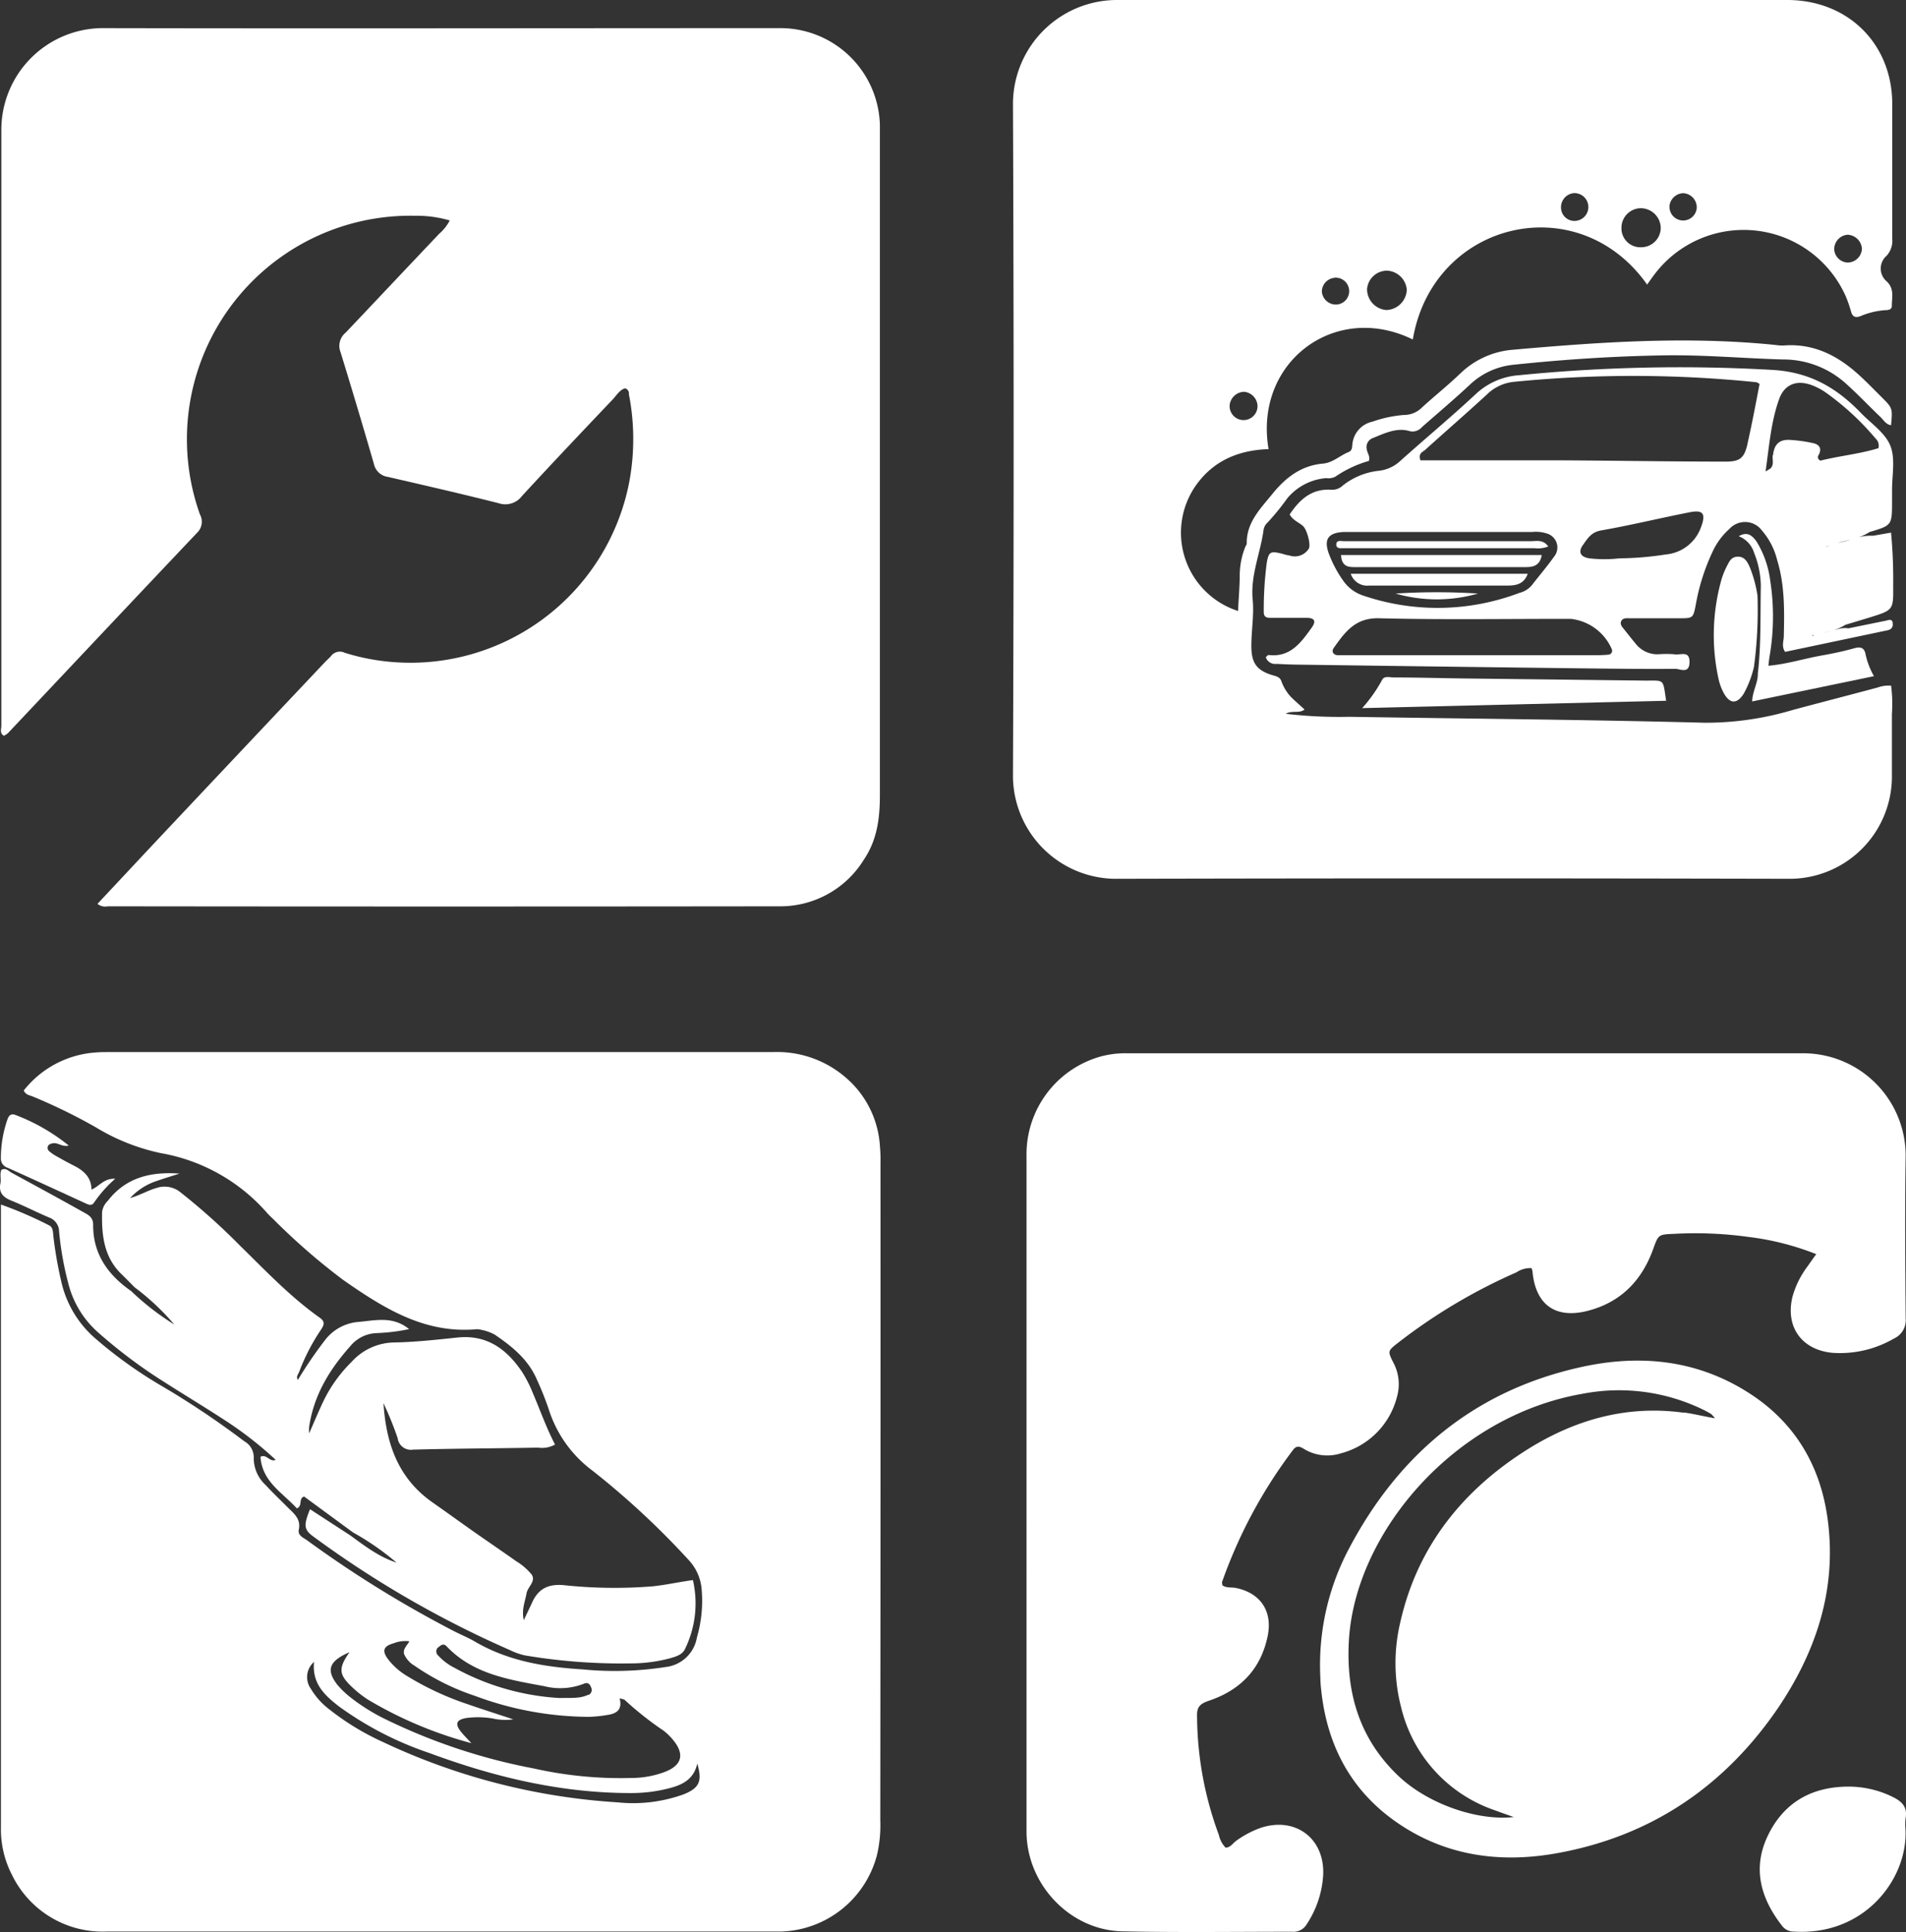
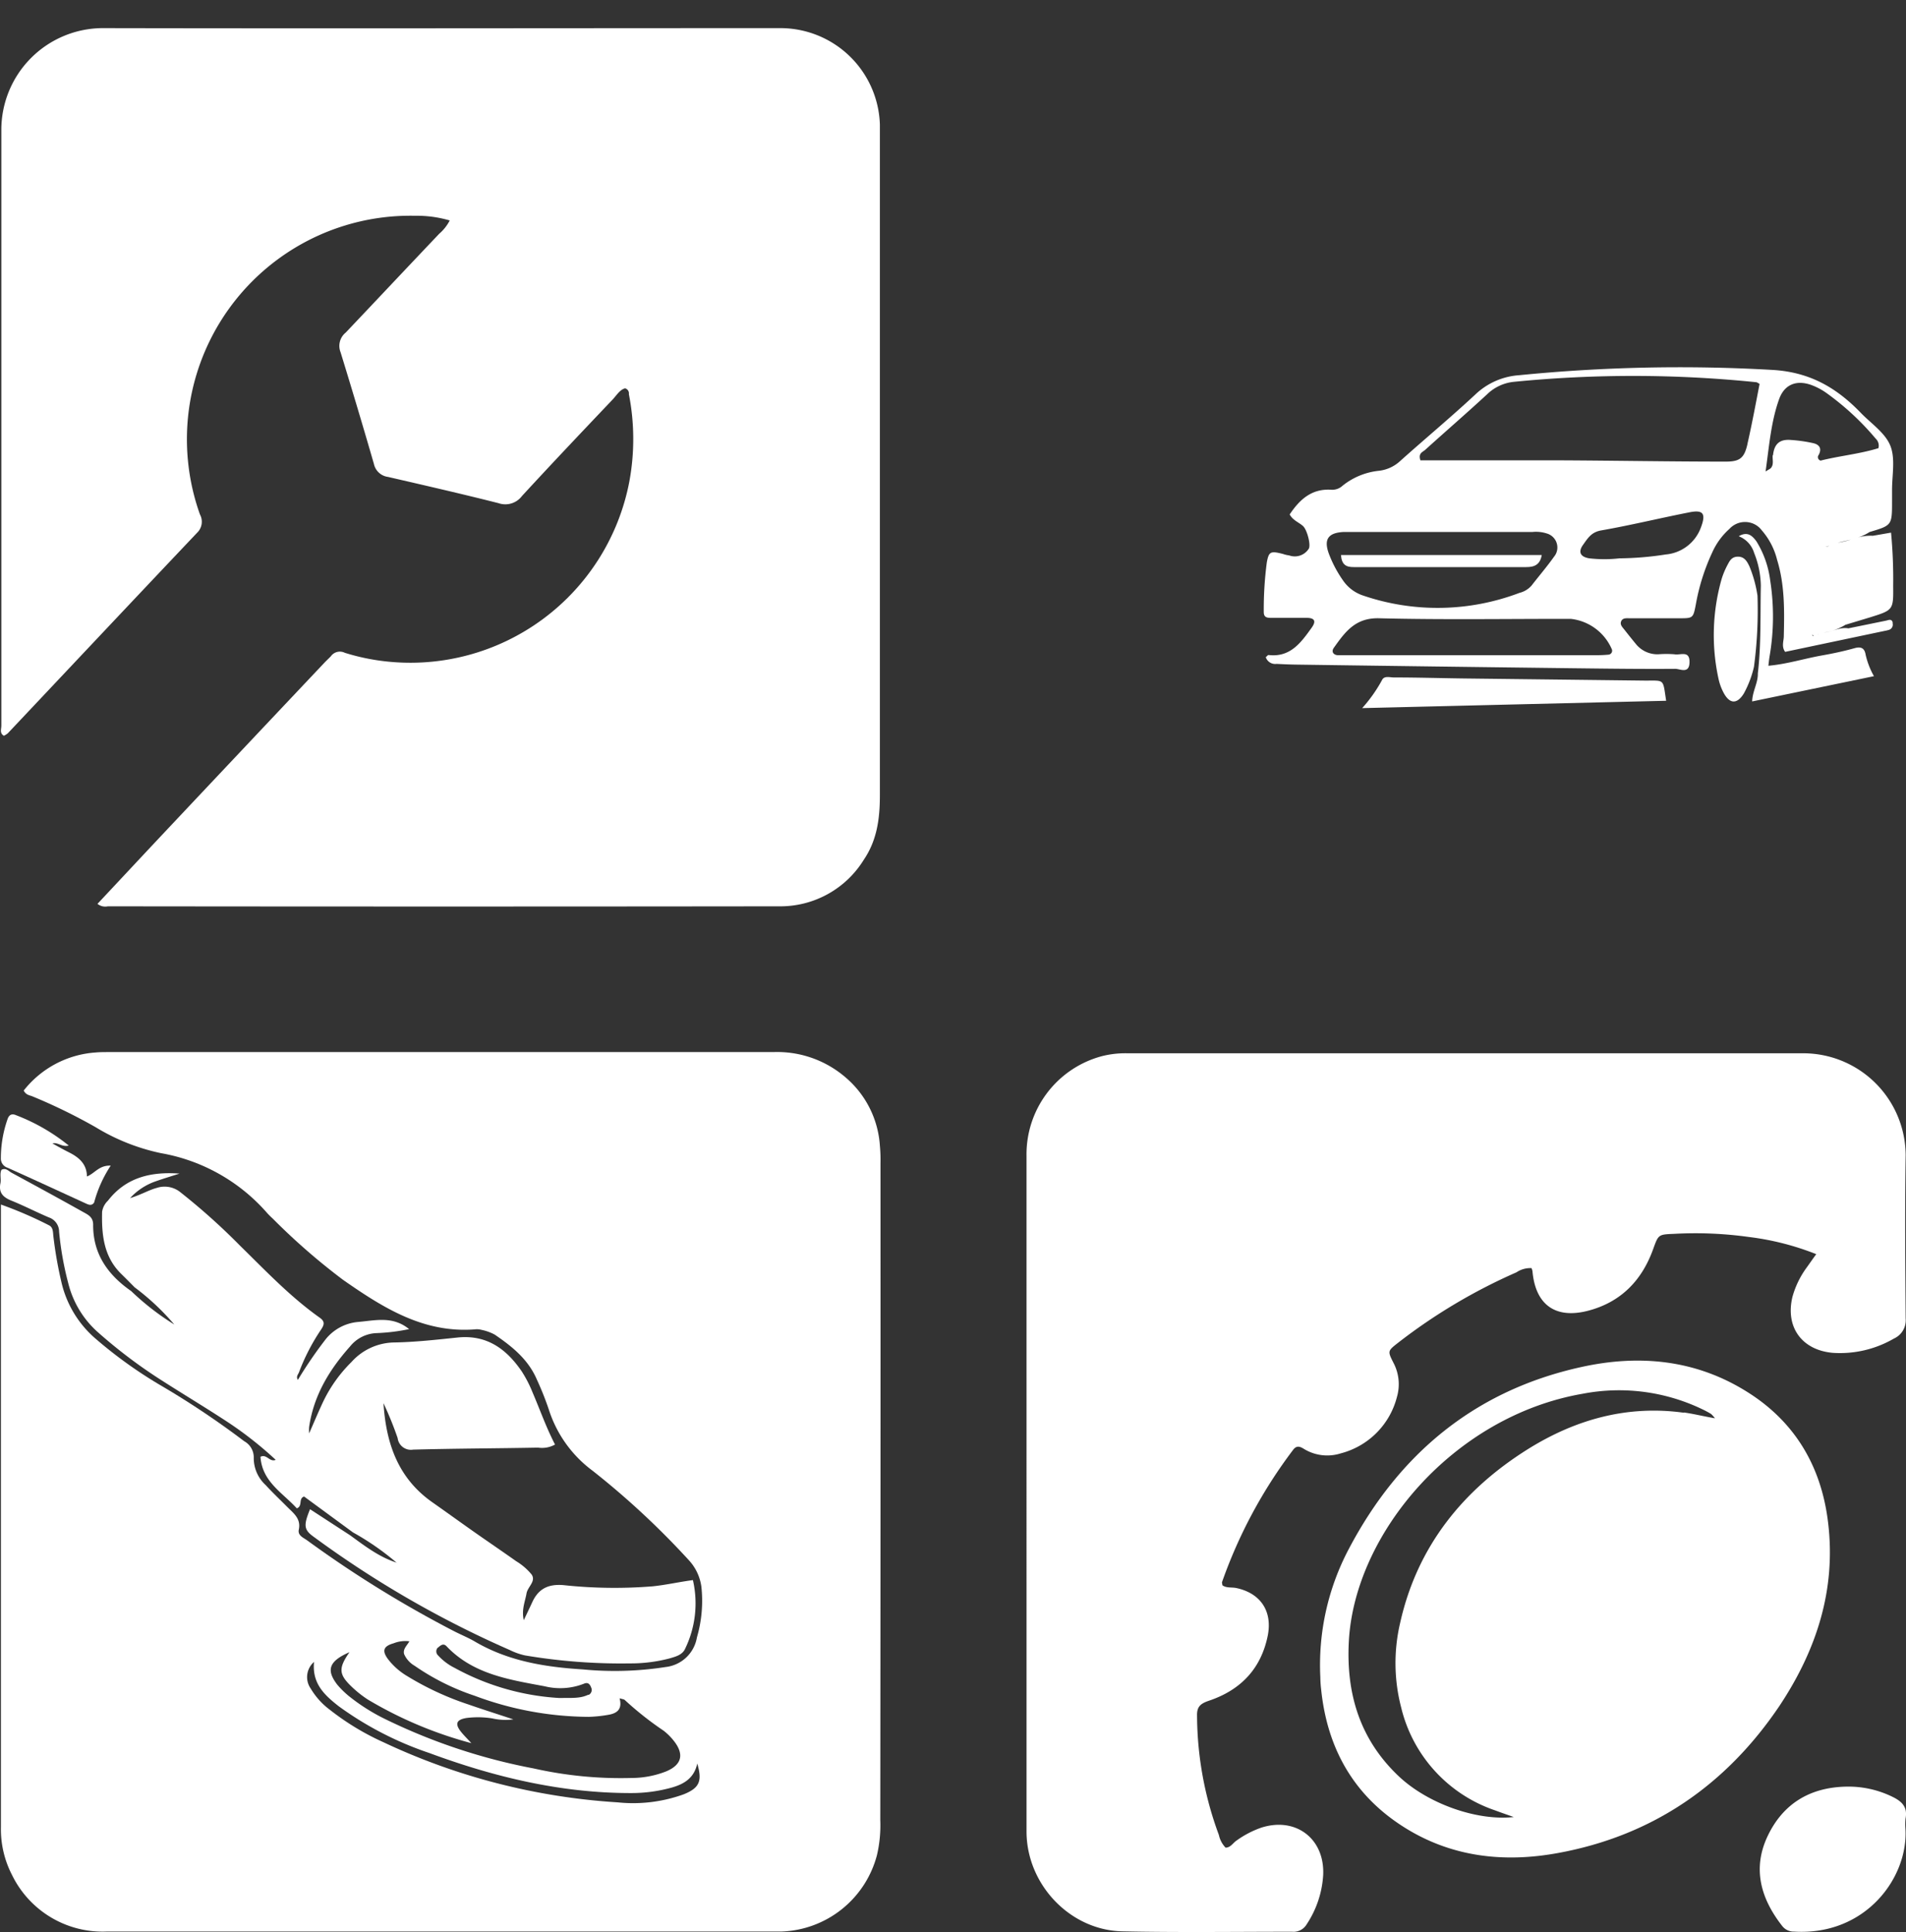
<svg xmlns="http://www.w3.org/2000/svg" id="Layer_1" data-name="Layer 1" viewBox="0 0 285.44 289.21">
  <rect x="0" y="0" width="285.44" height="289.21" fill="#333333" stroke="none" />
  <defs>
    <style>.cls-1{fill:#fff;}</style>
  </defs>
  <g id="Layer_2" data-name="Layer 2">
    <g id="Layer_1-2" data-name="Layer 1-2">
      <path class="cls-1" d="M14.6,135.3c3.58-3.82,7.07-7.56,10.57-11.28q11.67-12.39,23.37-24.77c.33-.35.68-.67,1-1a1.66,1.66,0,0,1,2.1-.53A32.33,32.33,0,0,0,57.73,99,33.38,33.38,0,0,0,94.25,72.08,34.87,34.87,0,0,0,94.18,59a.78.78,0,0,0-.57-.87c-.78.21-1.24,1-1.81,1.62-4.57,4.81-9.14,9.62-13.63,14.5a3.12,3.12,0,0,1-3.52,1.07c-5.5-1.39-11-2.65-16.55-3.93A2.48,2.48,0,0,1,56,69.46q-2.43-8.4-5-16.74a2.56,2.56,0,0,1,.77-2.93c4.68-4.93,9.34-9.89,14-14.79a6.66,6.66,0,0,0,1.58-2,17.59,17.59,0,0,0-5.2-.7A33.46,33.46,0,0,0,29.94,77a2.29,2.29,0,0,1-.44,2.77c-9.48,10-18.89,20-28.33,30a2.78,2.78,0,0,1-.59.37c-.67-.39-.38-1-.38-1.51V19.44A15.23,15.23,0,0,1,15.27,4.21c33.84.07,67.67,0,101.5,0a14.91,14.91,0,0,1,15,14.41V119.07c0,3.43-.42,6.69-2.39,9.6a14.68,14.68,0,0,1-12.68,7q-50.28.06-100.55,0A1.84,1.84,0,0,1,14.6,135.3Z" transform="translate(0 0)" />
      <path class="cls-1" d="M272,187.74a40.72,40.72,0,0,0-10.07-2.57,58,58,0,0,0-11.25-.47c-2.37.09-2.32.12-3.13,2.35-1.69,4.65-4.82,7.87-9.69,9.15s-7.91-.83-8.36-5.91a2.44,2.44,0,0,0-.14-.46,3.71,3.71,0,0,0-2.26.63A83.69,83.69,0,0,0,209.38,201c-1.57,1.23-1.59,1.24-.7,3a6.84,6.84,0,0,1,.52,5.13,11.72,11.72,0,0,1-8.41,8.43,6.69,6.69,0,0,1-5.55-.69c-.66-.41-1.13-.47-1.62.21A72.65,72.65,0,0,0,183,236.86a3.44,3.44,0,0,0,.08.46c.62.43,1.39.25,2.08.4,3.59.77,5.4,3.42,4.71,7.06-1,5.05-4.1,8.22-8.83,9.81-1.3.44-1.82.92-1.77,2.29a51.85,51.85,0,0,0,3.27,17.81,3.9,3.9,0,0,0,1,1.89c.71,0,1.06-.63,1.56-1a14.45,14.45,0,0,1,3.81-2c5.15-1.63,9.47,1.65,9.25,7.05a14.91,14.91,0,0,1-2.47,7.42,2.29,2.29,0,0,1-2.19,1.12c-8.48,0-17,.12-25.43-.06-7.82-.17-14.31-7-14.34-14.91,0-11.59,0-23.18,0-34.77V173a15.2,15.2,0,0,1,11.33-14.91,14.3,14.3,0,0,1,3.8-.42H270.18a15.34,15.34,0,0,1,15.21,15.24c-.13,8.15-.06,16.31,0,24.46a3,3,0,0,1-1.75,3,16.09,16.09,0,0,1-9.2,2.14c-4.63-.43-7.1-3.89-6-8.4a13.52,13.52,0,0,1,2.07-4.29C271,189.15,271.42,188.52,272,187.74Z" transform="translate(0 0)" />
      <path class="cls-1" d="M285.35,273.68c.49,7.31-5.91,16.11-16.66,15.47a2.18,2.18,0,0,1-1.81-.87c-3.2-4.09-4.46-8.57-2.17-13.41s6.29-7.28,11.66-7.42a15,15,0,0,1,7,1.5c1.47.7,2.34,1.57,2,3.29A8.66,8.66,0,0,0,285.35,273.68Z" transform="translate(0 0)" />
      <path class="cls-1" d="M249.52,104.9,204,106a22.07,22.07,0,0,0,2.95-4.16c.32-.72,1.14-.44,1.74-.43,3.75,0,7.5.12,11.25.16l26.35.31C249.35,101.9,249,101.53,249.52,104.9Z" transform="translate(0 0)" />
      <path class="cls-1" d="M263.7,87.66a13.63,13.63,0,0,0-1-4.88,3.88,3.88,0,0,0-2.31-2.51c1.37-.8,2.08,0,2.66.78a14.6,14.6,0,0,1,2.05,5.82,35.14,35.14,0,0,1-.1,11.44c-.06.38-.1.76-.17,1.35,2.79-.25,5.36-1.07,8-1.54,1.65-.29,3.29-.64,4.9-1.09,1-.28,1.51,0,1.67,1a11.81,11.81,0,0,0,1.24,3.19L262.4,105c.05-1.54.89-2.79.85-4.18C263.76,96.46,263.61,92.06,263.7,87.66Z" transform="translate(0 0)" />
-       <path class="cls-1" d="M10.29,171.48c-1,.27-1.64-.53-2.44-.32a1.09,1.09,0,0,0-.61.29.65.65,0,0,0,.12.87,6.21,6.21,0,0,0,1.17.8c.83.47,1.66.93,2.52,1.36,1.48.75,2.63,1.74,2.65,3.59,1.17-.45,1.81-1.7,3.56-1.62A18.73,18.73,0,0,0,14.1,180c-.35.54-.8.36-1.25.15-3.9-1.79-7.8-3.59-11.72-5.35a1.43,1.43,0,0,1-1-1.41,17.69,17.69,0,0,1,1-5.86c.22-.64.62-.88,1.28-.59A28.93,28.93,0,0,1,10.29,171.48Z" transform="translate(0 0)" />
+       <path class="cls-1" d="M10.29,171.48c-1,.27-1.64-.53-2.44-.32c.83.47,1.66.93,2.52,1.36,1.48.75,2.63,1.74,2.65,3.59,1.17-.45,1.81-1.7,3.56-1.62A18.73,18.73,0,0,0,14.1,180c-.35.54-.8.36-1.25.15-3.9-1.79-7.8-3.59-11.72-5.35a1.43,1.43,0,0,1-1-1.41,17.69,17.69,0,0,1,1-5.86c.22-.64.62-.88,1.28-.59A28.93,28.93,0,0,1,10.29,171.48Z" transform="translate(0 0)" />
      <path class="cls-1" d="M263.2,89.18A18.6,18.6,0,0,0,262,84.8c-.34-.72-.74-1.47-1.71-1.47s-1.26.63-1.6,1.27a12.09,12.09,0,0,0-.84,2,30.6,30.6,0,0,0-.51,14.91,8.12,8.12,0,0,0,.81,2.24c.91,1.66,2,1.67,3,.07a15.5,15.5,0,0,0,1.52-4A64.15,64.15,0,0,0,263.2,89.18Z" transform="translate(0 0)" />
      <path class="cls-1" d="M103.77,236.53c-2.1.28-4,.72-6,.93a71.51,71.51,0,0,1-13.41-.18c-2.25-.18-3.71.54-4.63,2.52-.39.84-.79,1.68-1.29,2.73-.36-1.59.2-2.78.41-4,.17-1,1.45-1.81.77-2.83a9.08,9.08,0,0,0-2.32-2c-1.41-1-2.87-2-4.31-3-2.77-1.9-5.48-3.88-8.23-5.81-5.19-3.64-6.94-8.87-7.33-14.84a51.37,51.37,0,0,1,2.12,5.22A2,2,0,0,0,61.87,217h0c6.23-.17,12.47-.18,18.71-.3a4,4,0,0,0,2.54-.46c-1.33-2.57-2.25-5.21-3.35-7.77a18.49,18.49,0,0,0-1.64-3.19c-2.3-3.36-5.25-5.52-9.62-5.06-3.18.33-6.37.69-9.56.74a8.76,8.76,0,0,0-6.31,2.92,21.23,21.23,0,0,0-4.18,5.81c-.75,1.58-1.42,3.19-2.16,4.87a5.57,5.57,0,0,1,0-1c.7-4.68,3-8.5,6.12-12a5.34,5.34,0,0,1,3.92-2,29.13,29.13,0,0,0,4.93-.6c-2.47-2-5-1.3-7.66-1.07a7,7,0,0,0-5,2.8,63.21,63.21,0,0,0-4,5.87c-.32-.5.06-.83.18-1.17A30.62,30.62,0,0,1,48.1,199c.47-.71.59-1.18-.23-1.76-4.39-3.11-8.07-7-11.9-10.75a96.74,96.74,0,0,0-8.93-8,3.76,3.76,0,0,0-3.56-.67c-1.2.32-2.28,1-4,1.53a9.36,9.36,0,0,1,3.85-2.52c1.17-.41,2.37-.77,3.55-1.15-4.23-.31-8,.54-10.72,4.06a2.89,2.89,0,0,0-.87,1.66c-.08,3.42.23,6.73,2.88,9.31.69.67,1.36,1.36,2,2a36.33,36.33,0,0,1,5.93,5.56,39,39,0,0,1-6.45-5c-3.47-2.41-5.73-5.54-5.7-9.94,0-1.13-.72-1.47-1.5-1.9-3.57-2-7.12-3.93-10.7-5.87-.45-.24-.86-.79-1.53-.45-.31.66,0,1.39-.17,2.08-.24,1.34.38,2,1.59,2.51,1.92.77,3.77,1.73,5.68,2.54a2.25,2.25,0,0,1,1.53,2.12A47.2,47.2,0,0,0,10.2,192a14.47,14.47,0,0,0,4.32,7.3,75.4,75.4,0,0,0,9.94,7.49c3,1.92,6.1,3.78,9.11,5.74a55.41,55.41,0,0,1,7.72,6c-.93.38-1.34-.92-2.28-.46.24,3.74,3.34,5.4,5.44,7.72.92-.34.2-1.47,1.09-1.77l7.32,5.37h0a40.11,40.11,0,0,1,6.52,4.52.16.16,0,0,1,.16.14h.11a.27.27,0,0,0-.08-.07.11.11,0,0,1,0,.11.24.24,0,0,0,0-.12c-2.71-.82-4.9-2.52-7.14-4.15h0l-6-3.9c-1,2.45-.93,3.08.59,4.16A153.61,153.61,0,0,0,76.35,247a10.06,10.06,0,0,0,2.25.8A86.52,86.52,0,0,0,94.35,249a22.93,22.93,0,0,0,5.94-.75c.91-.27,1.93-.52,2.34-1.5A15.54,15.54,0,0,0,103.77,236.53Z" transform="translate(0 0)" />
      <path class="cls-1" d="M59.41,233.87l.09.07A.22.22,0,0,0,59.41,233.87Z" transform="translate(0 0)" />
      <path class="cls-1" d="M131.86,174.12a23,23,0,0,0-.09-2.63,14.67,14.67,0,0,0-5.15-10.22,15.69,15.69,0,0,0-10.82-3.78H16.23c-.64,0-1.28,0-1.92.06a15,15,0,0,0-10.76,5.7c.35.68.88.69,1.31.87a83.66,83.66,0,0,1,9.47,4.62,31.07,31.07,0,0,0,9.77,3.88,27.35,27.35,0,0,1,15.94,9c.27.29.56.57.85.84a96.92,96.92,0,0,0,10.49,9.13c5.92,4.12,12,8,19.72,7.41a2.61,2.61,0,0,1,1,.07,7.15,7.15,0,0,1,2,.72c2.59,1.77,5,3.69,6.3,6.72A44.65,44.65,0,0,1,82.19,211a18.32,18.32,0,0,0,6.57,9.17,121.36,121.36,0,0,1,14.39,13.37,7.29,7.29,0,0,1,1.89,4,19.57,19.57,0,0,1-.67,7.57,5.35,5.35,0,0,1-4.67,4.43,49.66,49.66,0,0,1-12.42.36c-5.63-.35-11.11-1.23-16.08-4.12-1-.6-2.15-1.06-3.22-1.61a169.76,169.76,0,0,1-22-13.6c-.56-.4-1.42-.72-1.23-1.6.35-1.66-.82-2.47-1.76-3.42s-2.18-2.12-3.2-3.24A5.48,5.48,0,0,1,38,218.26a2.75,2.75,0,0,0-1.43-2.52,127.81,127.81,0,0,0-12.75-8.5,66.56,66.56,0,0,1-9.68-7,15.82,15.82,0,0,1-4.94-8.3A60.6,60.6,0,0,1,8,185.11c-.08-.61,0-1.38-.68-1.7a60,60,0,0,0-7.18-3.1v93.17a14.87,14.87,0,0,0,1.65,7.17A15.09,15.09,0,0,0,16,289.14H117a15.33,15.33,0,0,0,14.33-11.43,19.56,19.56,0,0,0,.5-5.23Q131.88,223.27,131.86,174.12ZM65.63,246.61c.33-.29.76-.68,1.24-.18,4,4.21,9.39,5,14.72,6a9.71,9.71,0,0,0,5.86-.39c.58-.26.89.05,1.07.55a.83.83,0,0,1-.35,1.12h-.12c-1.2.57-2.49.44-4.3.47a37.06,37.06,0,0,1-15.65-4.5,8.47,8.47,0,0,1-2.47-1.85.83.83,0,0,1-.09-1.17h0Zm-13.29.71c-1.64,2.35-1.6,3.27.15,5a16.45,16.45,0,0,0,2.61,2.1,60.65,60.65,0,0,0,15.49,6.52c-.71-.77-1.16-1.21-1.55-1.7-.94-1.18-.71-1.82.83-2.07a13.65,13.65,0,0,1,3.83.06,9,9,0,0,0,3.18.15c-2.44-.81-4.6-1.49-6.75-2.24a43.68,43.68,0,0,1-9.1-4.21,10.19,10.19,0,0,1-2.88-2.51c-1-1.31-.73-2,.8-2.43a4.76,4.76,0,0,1,2.36-.3c-.35.64-1,1.15-.79,1.92a3.78,3.78,0,0,0,1.58,1.75,35.25,35.25,0,0,0,9,4.49A49.24,49.24,0,0,0,88.16,257a19.52,19.52,0,0,0,2.86-.29c1.42-.22,2.2-.85,1.77-2.49.37.13.66.13.8.28a48.45,48.45,0,0,0,5.8,4.58,9,9,0,0,1,1.67,1.71c1.39,1.89,1,3.4-1.26,4.36a14.16,14.16,0,0,1-5.14,1,59.54,59.54,0,0,1-14.76-1.43,87.6,87.6,0,0,1-22-7.28,29,29,0,0,1-5.67-3.56,13.57,13.57,0,0,1-1.71-1.68C48.82,250,49.24,248.67,52.34,247.32Zm50.07,21.27a22.3,22.3,0,0,1-9.92,1.21,96.24,96.24,0,0,1-35.07-9,38.59,38.59,0,0,1-8-4.84,10.94,10.94,0,0,1-2.88-3.18,3,3,0,0,1,.49-4c-.32,3.28,1.62,5,3.69,6.63a50.31,50.31,0,0,0,13.56,7c9.73,3.6,19.7,6,30.15,6a22.52,22.52,0,0,0,6.16-.82c1.88-.53,3.37-1.44,3.83-3.6C105.2,266.62,104.75,267.64,102.41,268.59Z" transform="translate(0 0)" />
-       <path class="cls-1" d="M283.21,102.64a4.85,4.85,0,0,0-2,.27c-4.24,1.14-8.5,2.23-12.74,3.37a45.63,45.63,0,0,1-13.18,1.91c-17.74-.47-35.49-.6-53.25-.89a68.39,68.39,0,0,1-9.49-.45c.92-.56,2,0,2.82-.64-.71-.66-1.37-1.22-2-1.84a6.89,6.89,0,0,1-1.49-2.44c-.18-.48-.55-.64-1.07-.79-2.54-.7-3.41-1.81-3.41-4.43,0-2.32.42-4.65.2-6.94-.35-3.69,1.18-7,1.64-10.52a1.89,1.89,0,0,1,.56-1,36.49,36.49,0,0,0,3-3.68,8.48,8.48,0,0,1,5.82-3,2.2,2.2,0,0,0,1.4-.24A16.93,16.93,0,0,1,205,69c.22-.74-.25-1.19-.31-1.73a1.44,1.44,0,0,1,.75-1.63c1.76-.71,3.61-1.65,5.5-1.15a1.83,1.83,0,0,0,2-.55c2.4-2.11,4.85-4.17,7.18-6.35a11.11,11.11,0,0,1,6.64-3c7.64-.8,15.29-1.3,23-1.4,5.77-.06,11.51.46,17.26.62a14,14,0,0,1,9.38,3.57c1.78,1.59,3.43,3.34,5.17,5,.5.47.84,1.15,1.63,1.28.23-2.55.24-2.56-1.4-4.2-1.08-1.07-2.13-2.16-3.25-3.19-3.24-3-6.89-4.91-11.46-4.55a6.74,6.74,0,0,1-1.19-.08c-13.12-1.34-26.2-.45-39.27.71a12.77,12.77,0,0,0-7.94,3.56c-1.84,1.77-3.85,3.36-5.74,5.09a3.79,3.79,0,0,1-2.74,1.12,18.72,18.72,0,0,0-4.67,1,3.82,3.82,0,0,0-3,3.29c-.06.45,0,1-.53,1.24-1.33.52-2.39,1.62-3.9,1.75-3.26.29-5.59,2.1-7.57,4.55-1.8,2.22-3.89,4.27-3.83,7.44,0,.14-.14.28-.2.43a11.66,11.66,0,0,0-.85,4.2c0,1.8-.17,3.59-.25,5.44a12.31,12.31,0,0,1-5.87-19.39c2.65-3.35,6.29-4.7,10.44-4.84-2.22-13,9.94-22.13,21.6-16.41,3-17.71,24.73-22.9,35.09-8.22.38-.53.74-1.05,1.13-1.56a16.73,16.73,0,0,1,28.62,3.32,18.28,18.28,0,0,1,.78,2.26c.22.78.62,1,1.41.71a11.59,11.59,0,0,1,3.71-.9c.49,0,1.05-.09,1-.72,0-1.21.4-2.44-.74-3.56a2.52,2.52,0,0,1-.07-3.84,3.3,3.3,0,0,0,.87-2.59V15.58c0-9-6.59-15.52-15.6-15.58H167.41A15.59,15.59,0,0,0,151.7,15.45v.12q.2,50.34,0,100.7a15.46,15.46,0,0,0,15.2,15.28q50.64-.12,101.27,0a15.32,15.32,0,0,0,15.16-15.07v-9.59A21.56,21.56,0,0,0,283.21,102.64Zm-6.53-67.5a2.24,2.24,0,0,1,2.16,2.09,2.16,2.16,0,0,1-2.15,2.07,2.1,2.1,0,0,1-2-1.94A2.17,2.17,0,0,1,276.68,35.14ZM252.1,28.92a2.13,2.13,0,0,1,2,2.25v0h0a2,2,0,1,1-4.07-.42A2.14,2.14,0,0,1,252.1,28.92Zm-6.28,2.25a3,3,0,0,1,2.89,2.94,2.92,2.92,0,0,1-2.88,2.9,2.83,2.83,0,0,1-3-2.63v-.15a2.93,2.93,0,0,1,2.79-3.06h.2Zm-10.07-2.26a2.08,2.08,0,0,1,.08,4.16,2,2,0,0,1-2.05-1.91,2.11,2.11,0,0,1,1.94-2.25h0Zm-28,11.61a3.11,3.11,0,0,1,2.93,2.89,3.17,3.17,0,0,1-3.05,3,3.13,3.13,0,0,1-2.9-3.16,3,3,0,0,1,3.06-2.73Zm-7.93,1.06a2,2,0,1,1,.44,4,2.11,2.11,0,0,1-2.3-1.9h0a2.08,2.08,0,0,1,1.9-2.09Zm-13.5,17.07a2.22,2.22,0,0,1,2,2,2.09,2.09,0,0,1-4.17.29h0a1.41,1.41,0,0,1,0-.29A2.23,2.23,0,0,1,186.32,58.65Z" transform="translate(0 0)" />
      <path class="cls-1" d="M273.77,227.9c-1-8.34-4.92-15-12-19.47-7.71-4.89-16.21-5.72-24.93-3.8-15.93,3.49-27.35,13-34.85,27.25a37.13,37.13,0,0,0-4.26,19.17,17.34,17.34,0,0,0,.13,1.91c.92,8.79,4.87,15.8,12.41,20.56,7.11,4.49,15,5.35,23.08,3.86,14.18-2.6,25.19-10.2,33.18-22.08C272,247.05,275,238,273.77,227.9Zm-21.58-16.42c-8.47-1.18-16.23,1-23.33,5.42-9.76,6.1-16.64,14.59-19.19,26.1a26.33,26.33,0,0,0,.16,12.57A21.6,21.6,0,0,0,223.9,271c.88.33,1.78.64,2.8,1-5.51.61-12.89-2-17.24-6.12-5.8-5.49-7.88-12.33-7.46-20.17.86-16.14,15.68-33.72,35-37.07a28.79,28.79,0,0,1,18.43,2.56c.28.15.56.3.83.47a4.92,4.92,0,0,1,.57.64c-1.73-.3-3.15-.66-4.64-.87Z" transform="translate(0 0)" />
      <path class="cls-1" d="M283.2,79.73l-2.71.47a7.24,7.24,0,0,0-2.27.26,6.72,6.72,0,0,0,1.76-.82c3.37-1,3.37-1,3.37-4.62V73.34c0-2.23.52-4.7-.26-6.63s-2.89-3.32-4.44-4.93c-3.59-3.71-7.55-6.05-13.1-6.4a243.32,243.32,0,0,0-38.08.79A10.53,10.53,0,0,0,221,59c-3.68,3.43-7.56,6.65-11.3,10a5.62,5.62,0,0,1-3.17,1.47,10.4,10.4,0,0,0-5.47,2.24,2.27,2.27,0,0,1-1.72.6c-2.92-.18-4.72,1.48-6.2,3.7.49.9,1.39,1.18,2,1.74s1.2,2.81.86,3.39a2.48,2.48,0,0,1-2.94,1,4.2,4.2,0,0,1-.93-.22c-1.84-.46-2.12-.39-2.42,1.31a53.86,53.86,0,0,0-.45,7.4c0,.82.53.86,1.12.86h5.28c1.23,0,1.47.49.79,1.45-1.6,2.23-3.2,4.5-6.48,4.11-.1,0-.22.17-.41.33a1.49,1.49,0,0,0,1.62,1c1,.05,2.08.1,3.11.11q20.63.29,41.25.54c5.12.06,10.24.13,15.35.09.71,0,2.1.82,2.13-1s-1.41-1-2.26-1.18a16,16,0,0,0-2.4,0,4.14,4.14,0,0,1-3.3-1.45c-.61-.74-1.21-1.49-1.8-2.24-.29-.37-.7-.74-.47-1.26s.8-.44,1.25-.44h7.44c2.08,0,2.09,0,2.5-2.15a31.31,31.31,0,0,1,2.46-7.74A10.38,10.38,0,0,1,259,79.17a3.16,3.16,0,0,1,4.47-.2,4.09,4.09,0,0,1,.39.44,10.58,10.58,0,0,1,2.28,4.41c1.15,3.73,1.09,7.56,1,11.4,0,.75-.38,1.55.2,2.36l15-3.16a3.43,3.43,0,0,0,.46-.11.82.82,0,0,0,.64-1v-.17c-.19-.56-.65-.3-1-.23l-5.63,1.15c-1.29-.22-2.42.52-3.66.63a8.22,8.22,0,0,0,3.21-1.16l3.64-1.1c3.53-1.1,3.56-1.1,3.52-4.72A73.69,73.69,0,0,0,283.2,79.73Zm-81.92-.1h28.25a5.25,5.25,0,0,1,2.12.23,2.18,2.18,0,0,1,1.5,2.68,2.09,2.09,0,0,1-.41.78c-1.06,1.5-2.26,2.89-3.38,4.34a3.54,3.54,0,0,1-1.81,1.09,34.57,34.57,0,0,1-23.44.39,5.87,5.87,0,0,1-3-2.28,17.79,17.79,0,0,1-2.11-4c-.78-2.16-.08-3.12,2.28-3.23ZM240.85,98c-.64.06-1.27.08-1.91.08H200.4c-.64,0-1.1-.48-.64-1.12,1.66-2.32,3.18-4.5,6.76-4.41,9.57.24,19.14.08,28.72.09a7.6,7.6,0,0,1,6.15,4.56.58.58,0,0,1-.32.75h0A.45.45,0,0,1,240.85,98Zm13.86-19a6.18,6.18,0,0,1-5.24,4,47.55,47.55,0,0,1-6.94.58,20.09,20.09,0,0,1-4.52,0c-1.32-.21-1.71-.93-.95-2s1.27-1.92,2.73-2.18c4.4-.77,8.74-1.83,13.12-2.69C255.1,76.25,255.52,76.88,254.71,79Zm7-12.58c-.48,2.15-1.14,2.69-3.3,2.68-8.23,0-16.46-.15-24.69-.19h-21c-.36-1.07.34-1.24.69-1.55,3.09-2.79,6.23-5.51,9.28-8.32a6.72,6.72,0,0,1,4-1.88,181.17,181.17,0,0,1,36.37.06,2.51,2.51,0,0,1,.45.26c-.58,3-1.14,6-1.8,8.9Zm3.77,1.74c-.07.62.19,1.29-.23,1.85-.12.17-.36.26-.84.57.54-3.78.8-7.36,2-10.75.77-2.25,2.57-3,4.82-2.21a9.64,9.64,0,0,1,2.31,1.22,40.36,40.36,0,0,1,7.36,6.82,1.44,1.44,0,0,1,.41,1.43c-2.83.87-5.85,1.15-8.66,1.86a.54.54,0,0,1-.39-.64.57.57,0,0,1,.11-.22c.52-1,.06-1.56-.86-1.76a21.8,21.8,0,0,0-3.31-.47c-1.68-.14-2.49.59-2.67,2.26Zm8.73,13.36-.11.08.11-.07ZM271.4,95a.57.57,0,0,0,.25.21.24.24,0,0,1-.12,0C271.39,95.13,271.36,95,271.4,95Zm.59.16c.13-.07.26-.18.38-.23h0a1.93,1.93,0,0,1-.38.19Zm1.22-13.36a2.38,2.38,0,0,0,.75-.1,1,1,0,0,1-.75.06Zm1.69-.47c.74-.21,1.51-.36,2.27-.54a14.59,14.59,0,0,1-2.27.5Z" transform="translate(0 0)" />
      <path class="cls-1" d="M200.82,83.08h30.07c-.23,1.37-1,1.82-2.32,1.81H202.74C201.6,84.9,200.93,84.55,200.82,83.08Z" transform="translate(0 0)" />
-       <path class="cls-1" d="M202.29,85.89h26.5c-.63,1.71-1.95,1.77-3.33,1.77H205A2.59,2.59,0,0,1,202.29,85.89Z" transform="translate(0 0)" />
-       <path class="cls-1" d="M231.87,81.8a4.22,4.22,0,0,1-2.08.26H201.2c-.36,0-1.11.12-1.08-.57s.71-.48,1.13-.48h28.08C230.19,81,231.1,80.75,231.87,81.8Z" transform="translate(0 0)" />
-       <path class="cls-1" d="M221.34,88.85a22.31,22.31,0,0,1-12.34,0A97.71,97.71,0,0,1,221.34,88.85Z" transform="translate(0 0)" />
    </g>
  </g>
</svg>